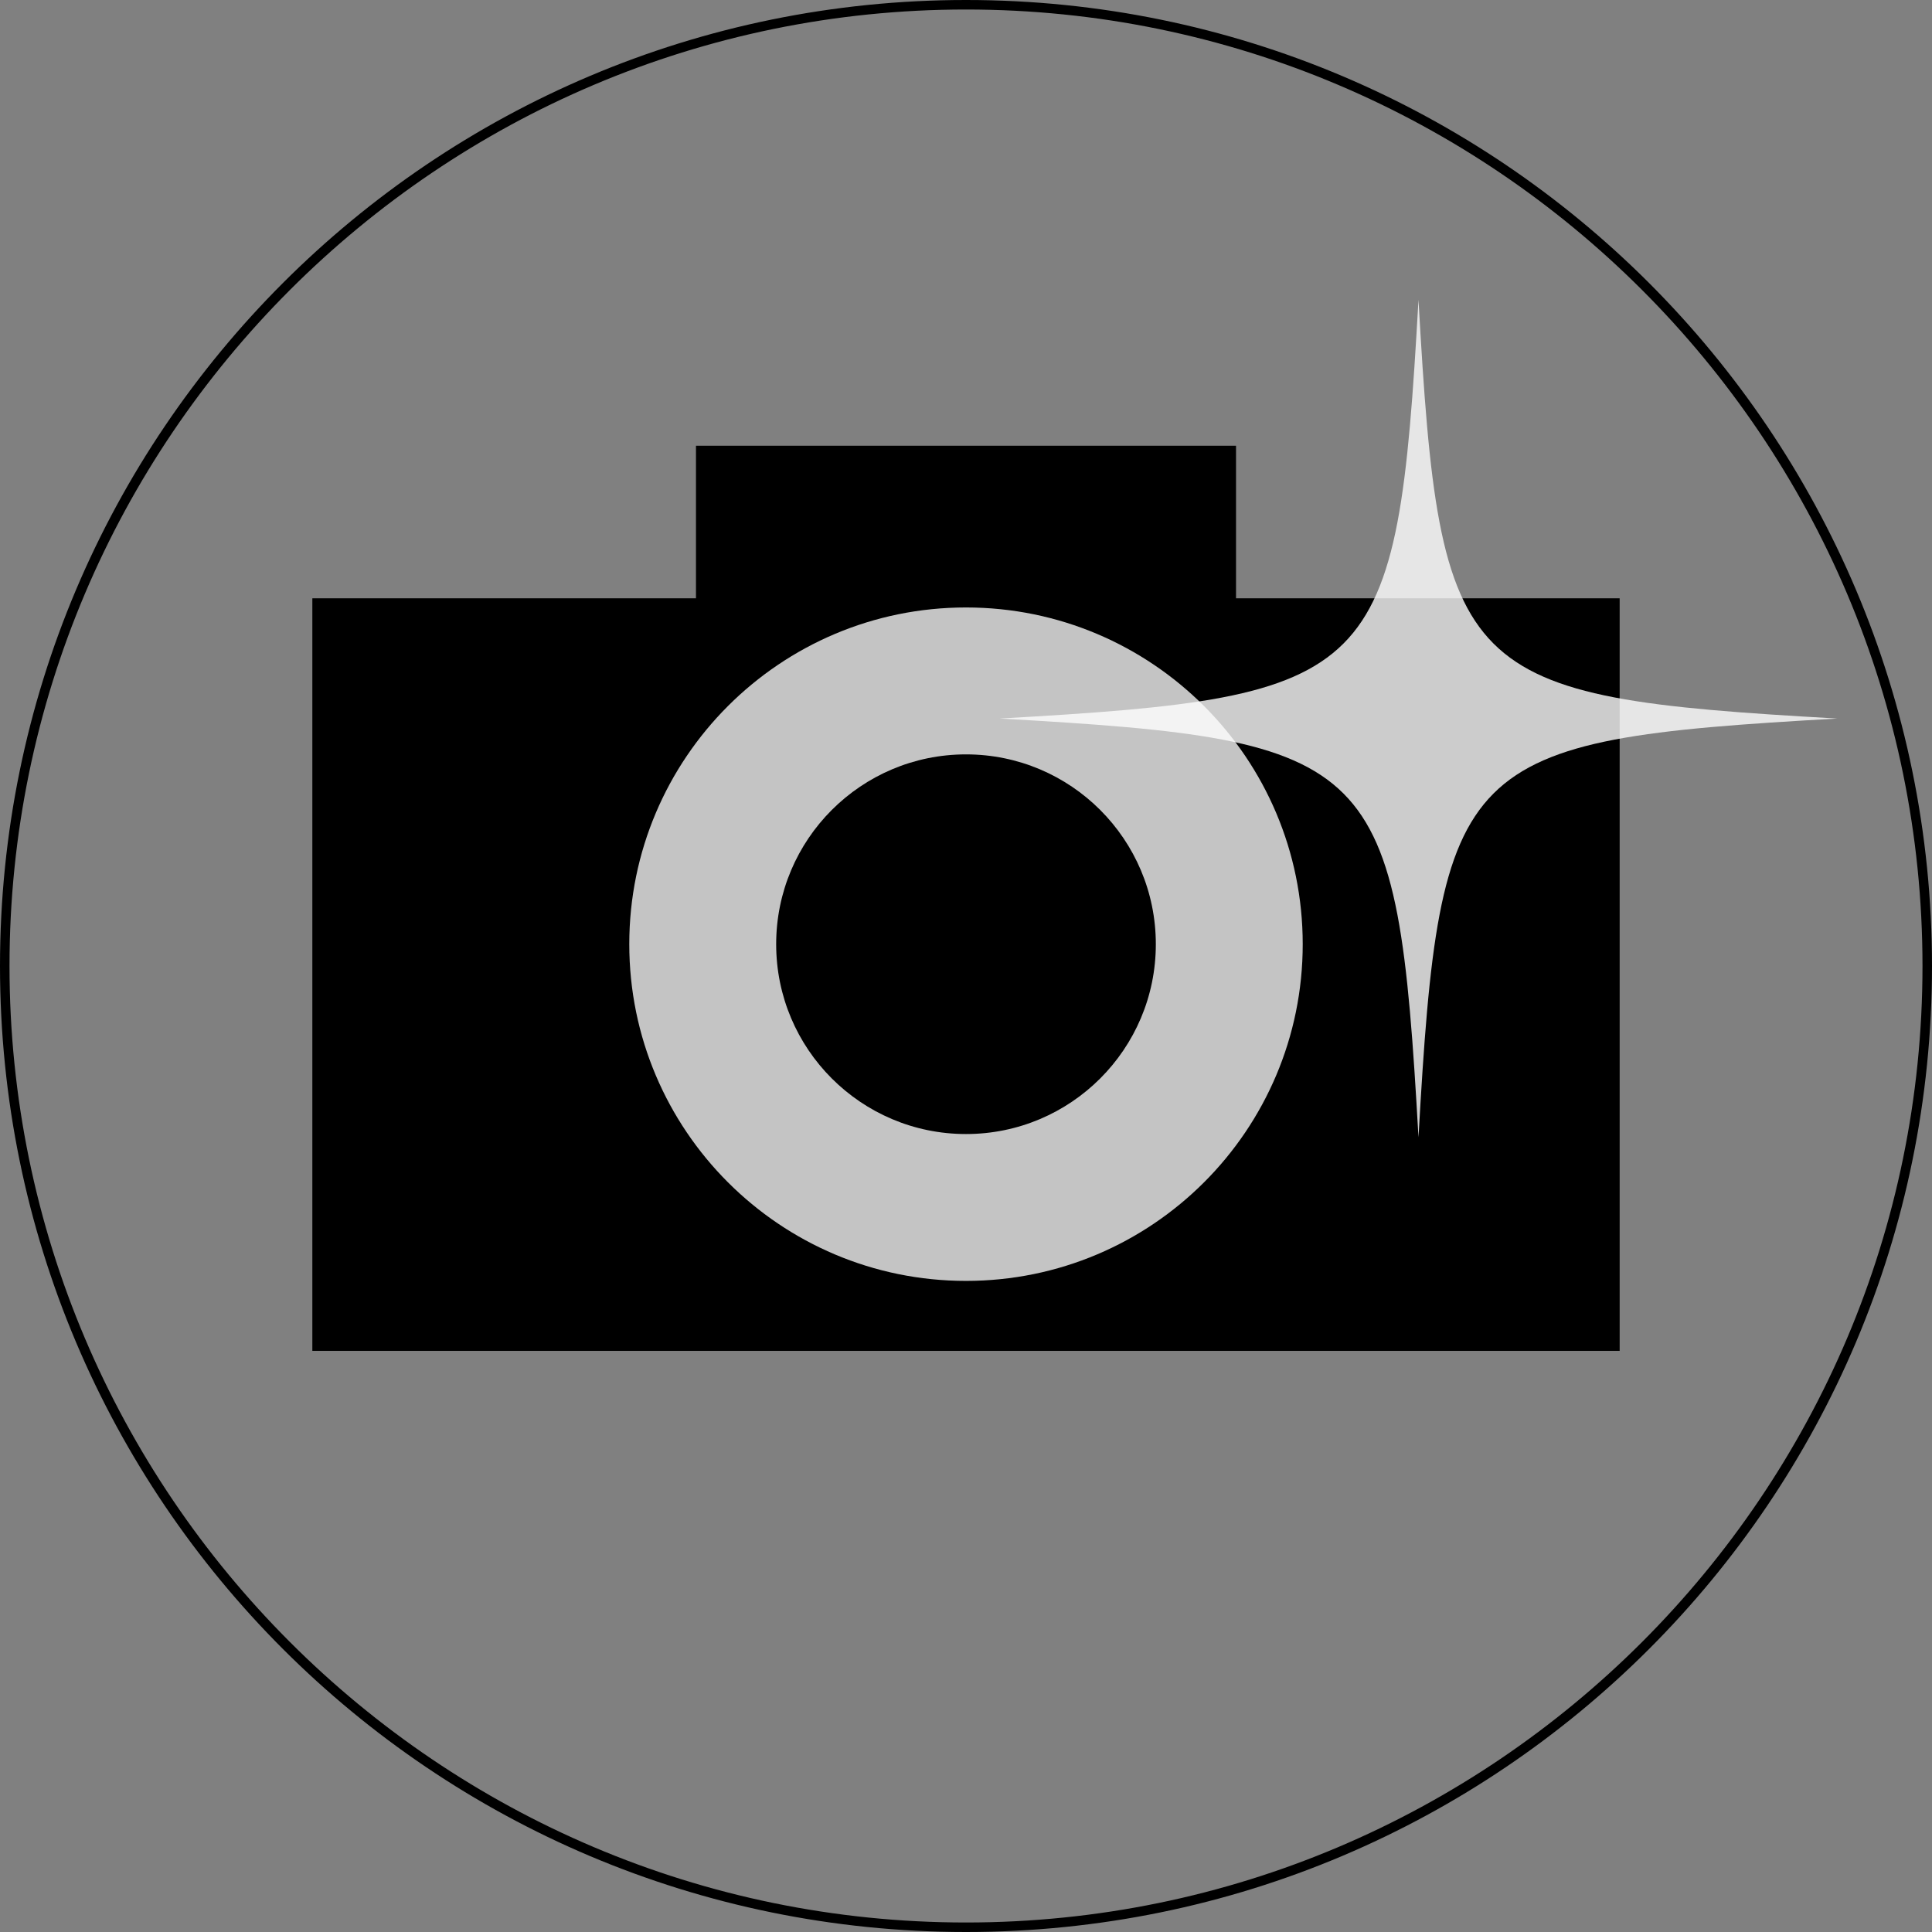
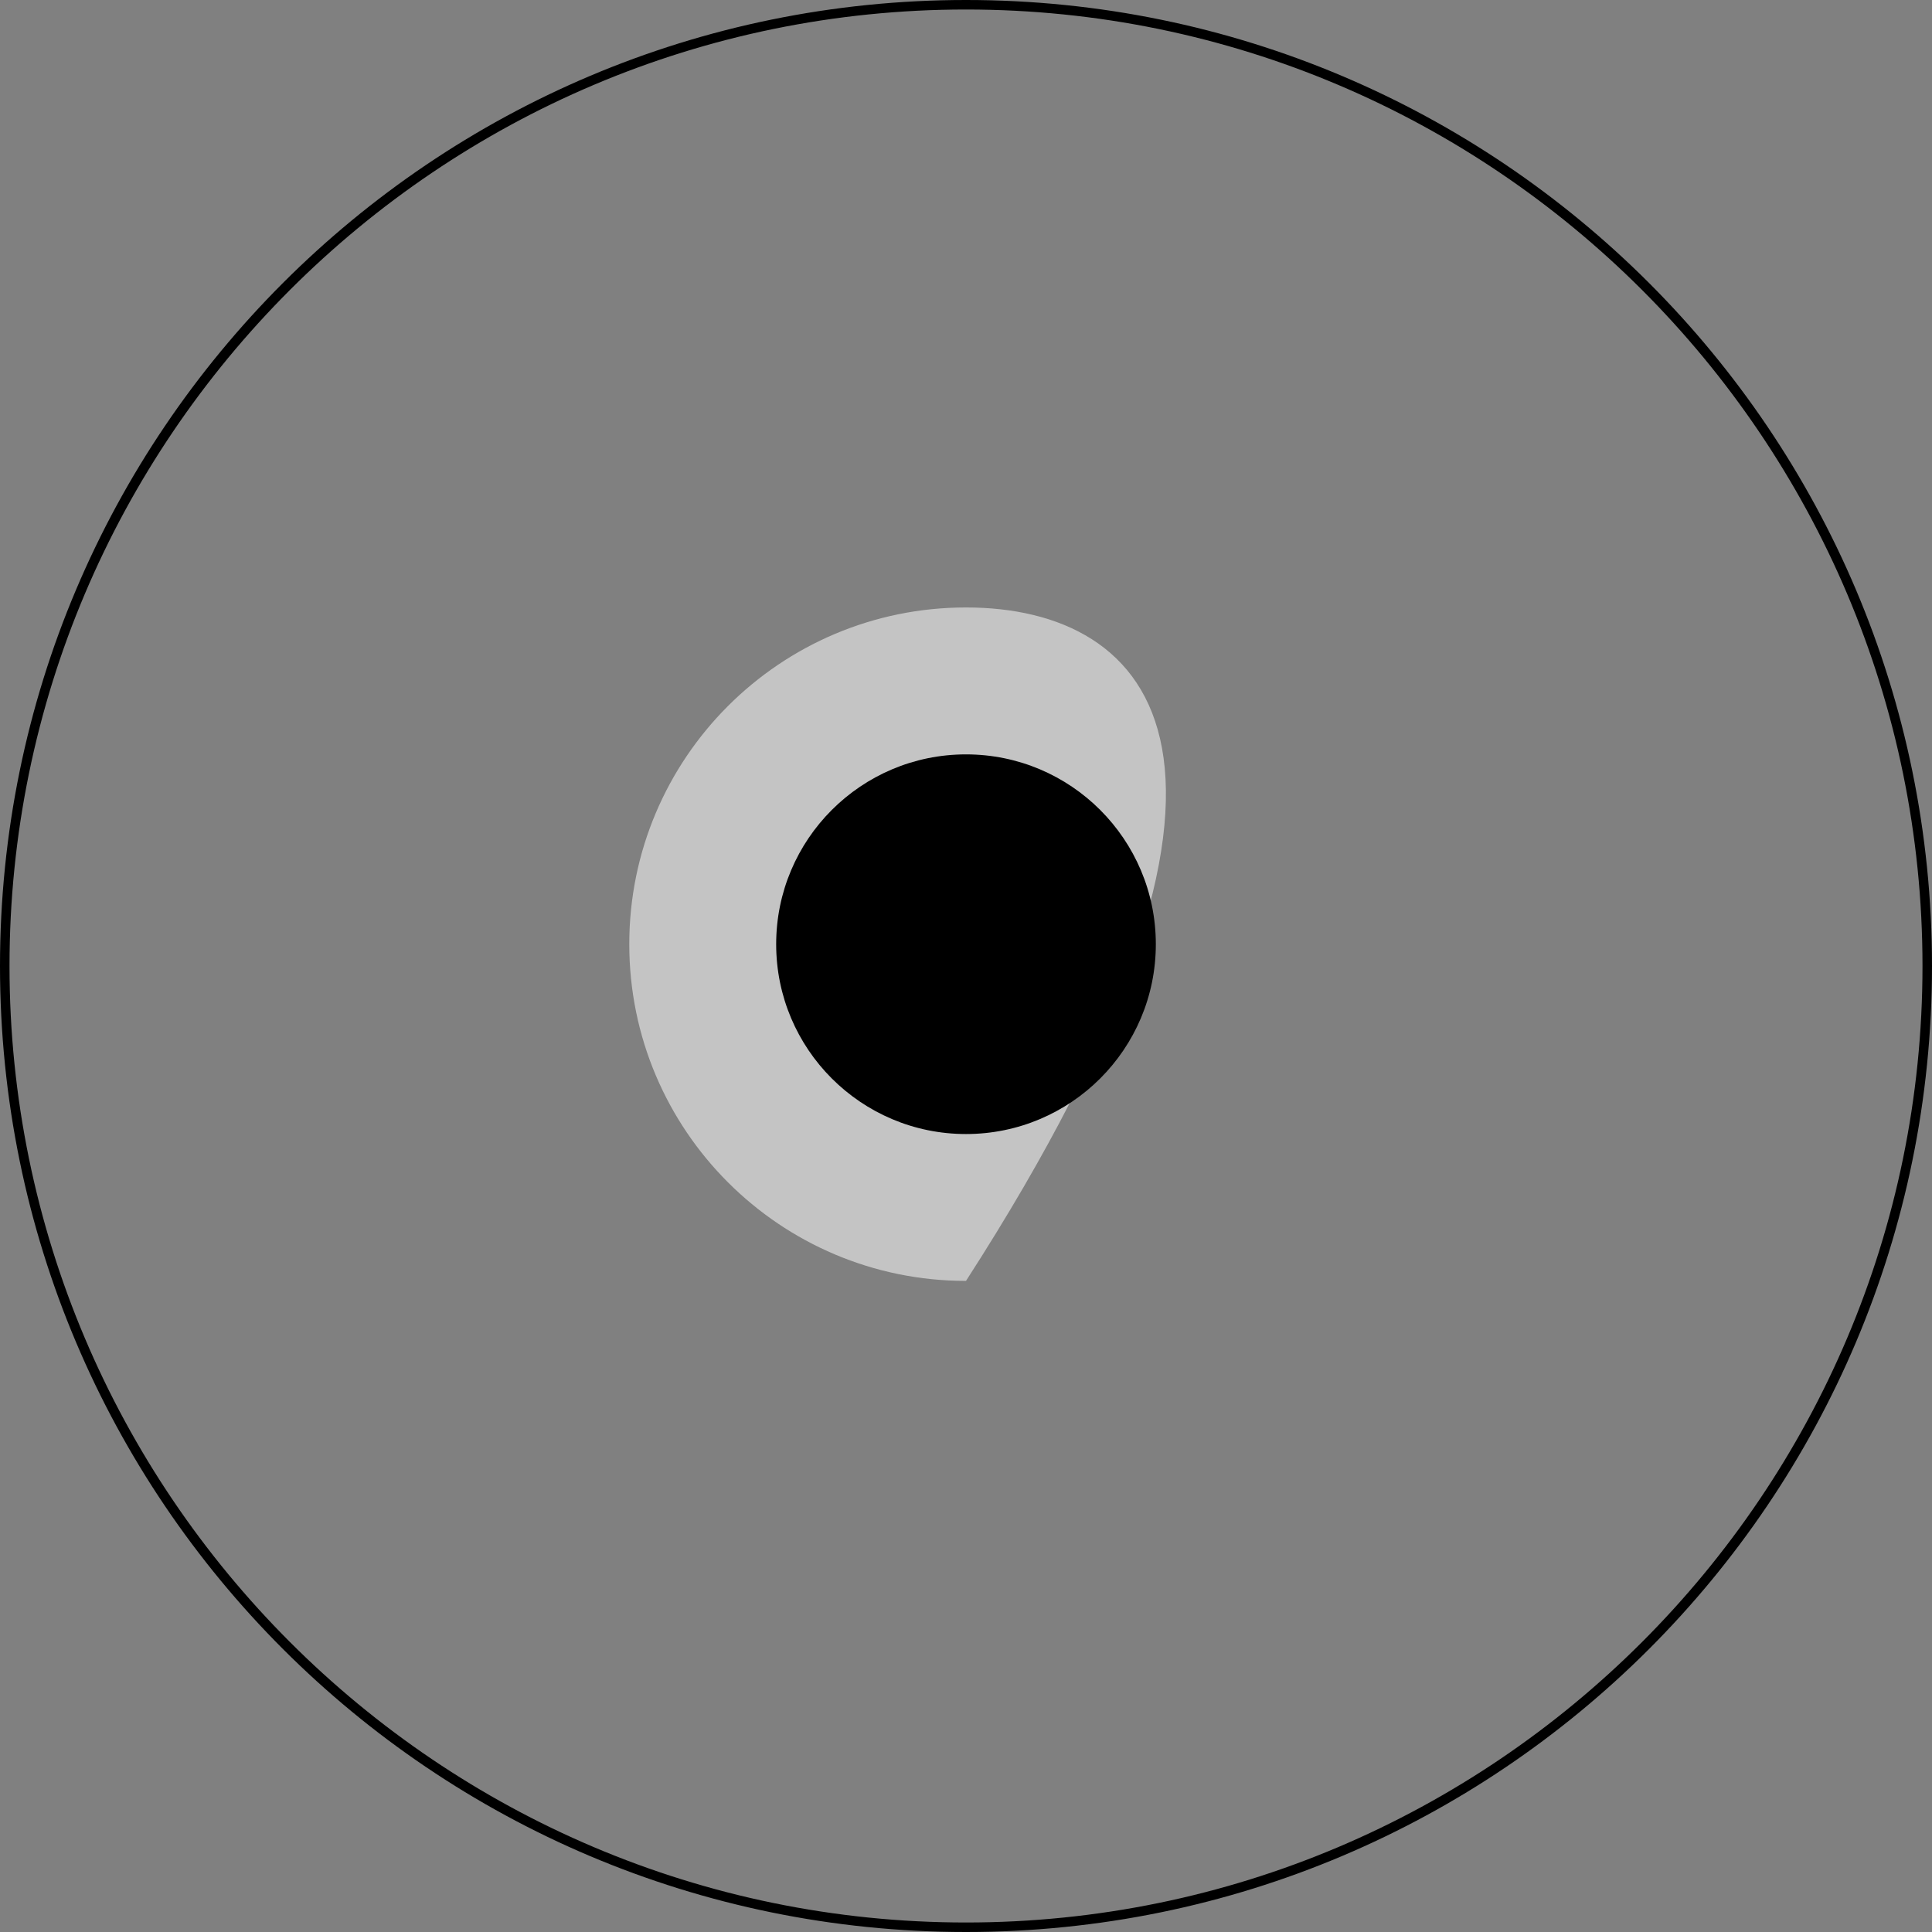
<svg xmlns="http://www.w3.org/2000/svg" width="126" height="126" viewBox="0 0 126 126" fill="none">
  <rect x="0" y="0" width="126" height="126" fill="#808080" stroke="none" />
  <path d="M63 0.62C97.4 0.62 125.38 28.6 125.38 63C125.38 97.4 97.4 125.38 63 125.38C28.6 125.38 0.62 97.4 0.62 63C0.62 28.6 28.6 0.62 63 0.62ZM63 0C28.21 0 0 28.21 0 63C0 97.79 28.21 126 63 126C97.79 126 126 97.79 126 63C126 28.21 97.79 0 63 0Z" fill="black" />
-   <path d="M80.61 39.02V29.07H45.39V39.02H20.37V88.1H105.63V39.02H80.61Z" fill="black" />
-   <path d="M63 83.537C75.128 83.537 84.96 73.705 84.96 61.577C84.96 49.449 75.128 39.617 63 39.617C50.872 39.617 41.04 49.449 41.04 61.577C41.04 73.705 50.872 83.537 63 83.537Z" fill="#C4C4C4" />
+   <path d="M63 83.537C84.96 49.449 75.128 39.617 63 39.617C50.872 39.617 41.04 49.449 41.04 61.577C41.04 73.705 50.872 83.537 63 83.537Z" fill="#C4C4C4" />
  <path d="M63 73.959C69.837 73.959 75.38 68.416 75.38 61.579C75.38 54.742 69.837 49.199 63 49.199C56.163 49.199 50.62 54.742 50.62 61.579C50.62 68.416 56.163 73.959 63 73.959Z" fill="black" />
  <g opacity="0.8">
-     <path d="M119.82 46.861C95.05 48.261 93.91 49.401 92.51 74.171C91.11 49.401 89.97 48.261 65.2 46.861C89.97 45.461 91.11 44.321 92.51 19.551C93.91 44.321 95.05 45.461 119.82 46.861Z" fill="white" />
-   </g>
+     </g>
</svg>